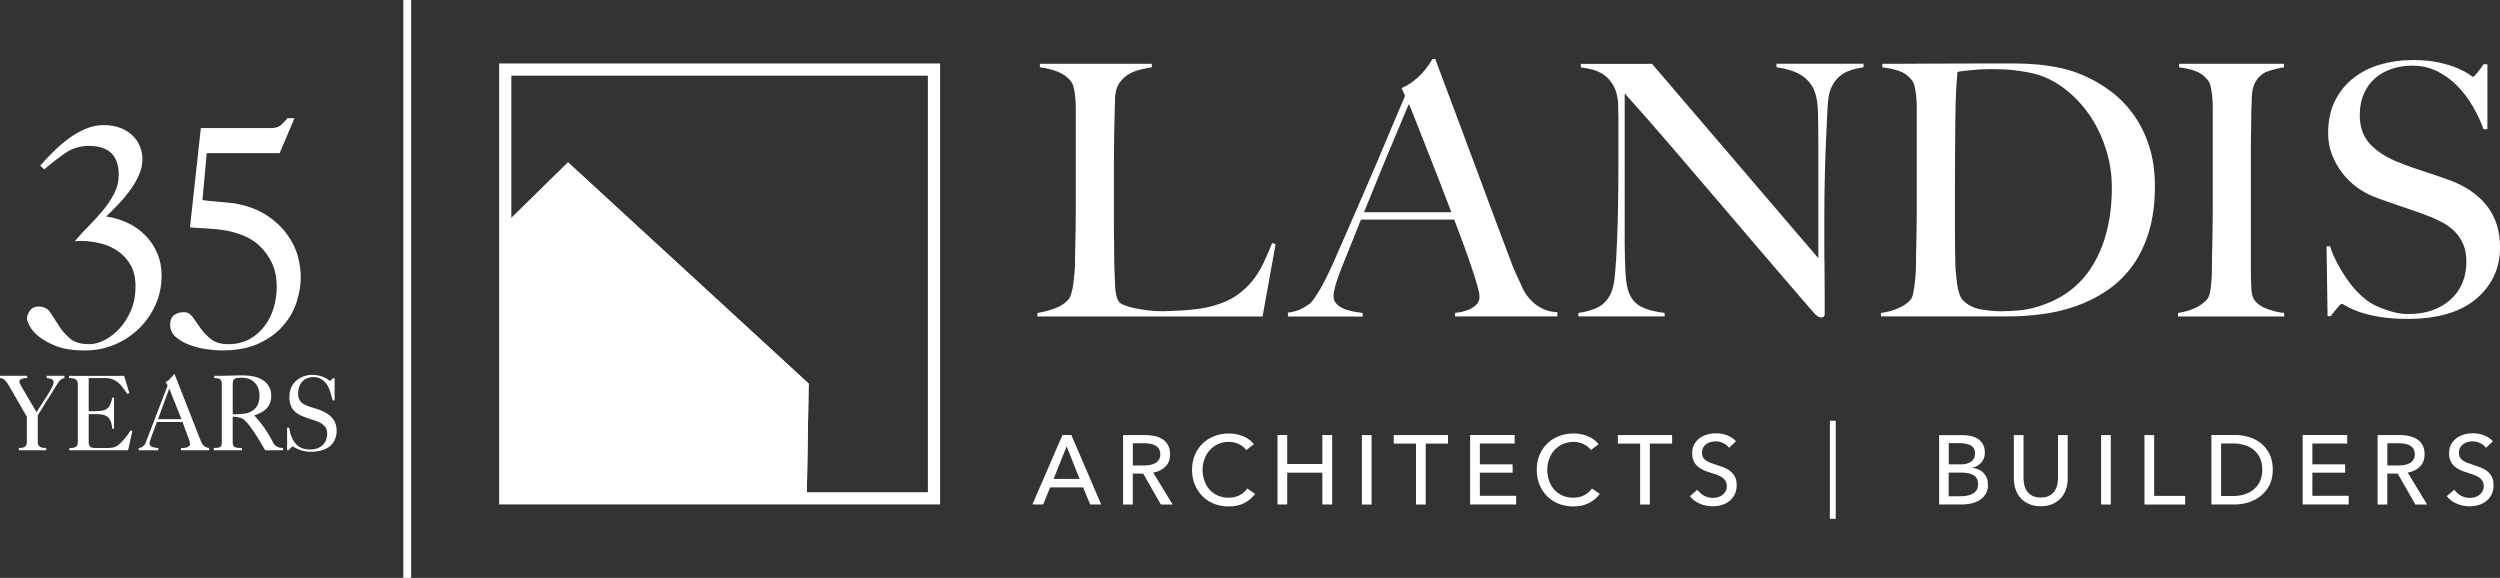
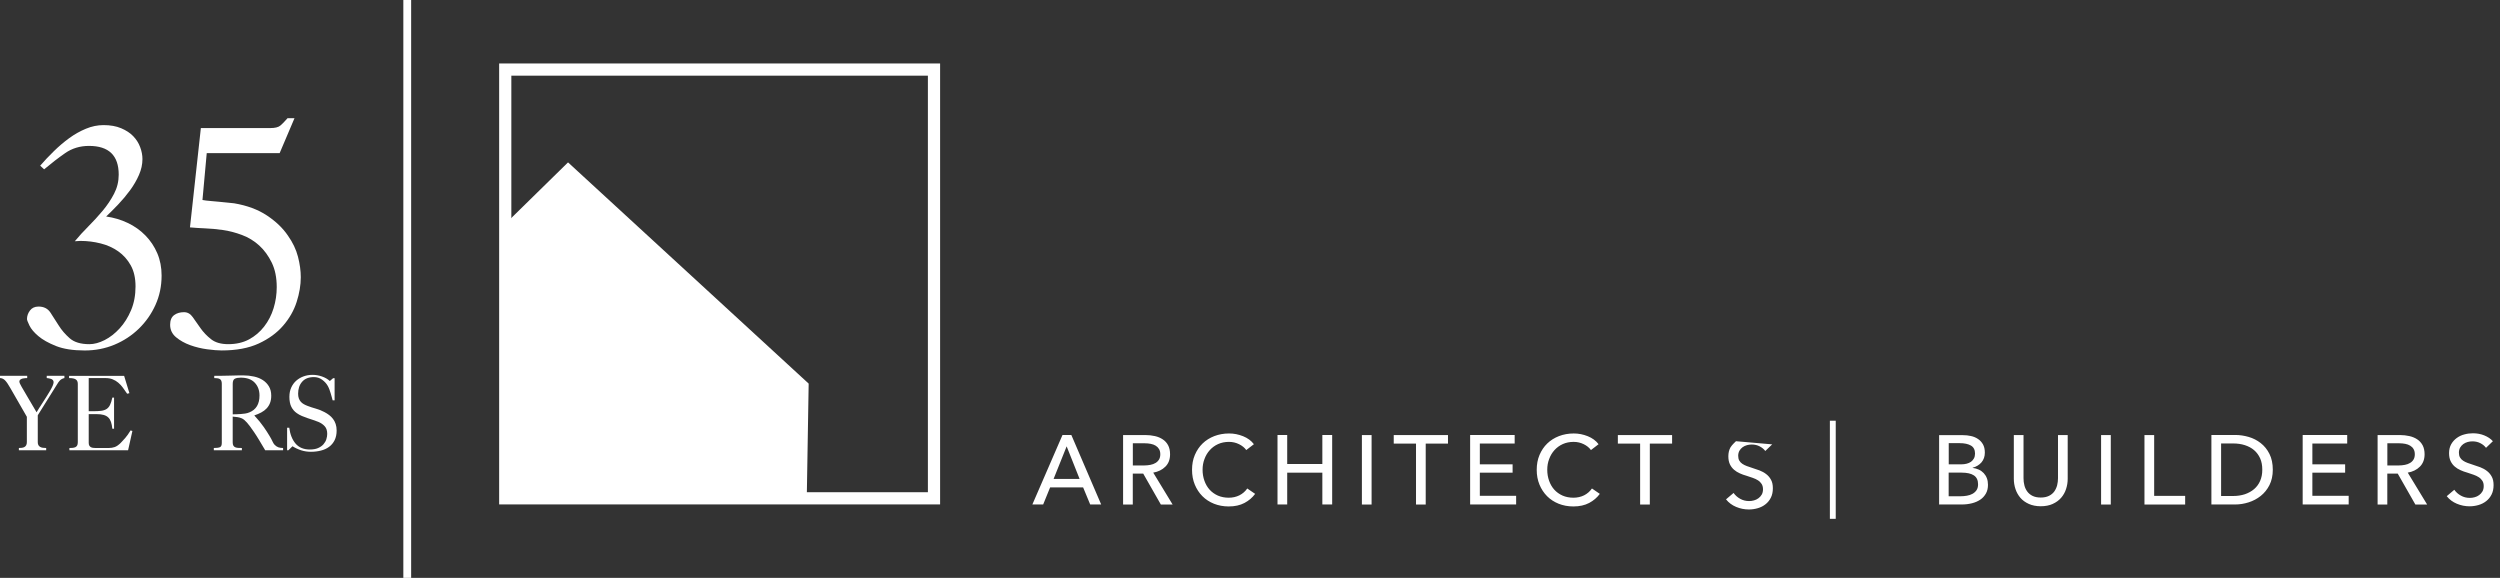
<svg xmlns="http://www.w3.org/2000/svg" id="Layer_2" viewBox="0 0 1989.97 459.96">
  <rect x="0" y="0" width="1989.97" height="459.96" fill="#333333" stroke="none" />
  <defs>
    <style>
      .cls-1, .cls-2 {
        fill: none;
      }

      .cls-2 {
        stroke: #fff;
        stroke-miterlimit: 24.88;
        stroke-width: 6.22px;
      }

      .cls-3 {
        fill: #fff;
      }

      .cls-4 {
        clip-path: url(#clippath);
      }
    </style>
    <clipPath id="clippath">
      <rect class="cls-1" x="320.22" width="8" height="459.96" />
    </clipPath>
  </defs>
  <g id="Layer_1-2" data-name="Layer_1">
    <path class="cls-3" d="M31.98,131.88c3.32-3.84,6.95-7.69,10.9-11.54,3.94-3.86,8.01-7.32,12.21-10.38,4.21-3.07,8.63-5.56,13.27-7.48,4.64-1.93,9.32-2.9,14.04-2.9,5.43,0,10.11.83,14.04,2.5,3.94,1.66,7.14,3.75,9.58,6.29,2.46,2.54,4.3,5.43,5.52,8.67,1.23,3.24,1.85,6.43,1.85,9.58,0,4.21-.93,8.42-2.77,12.63-1.83,4.2-4.2,8.27-7.08,12.21-2.89,3.93-6.04,7.7-9.46,11.29-3.42,3.58-6.61,6.78-9.58,9.58,6.13.88,11.85,2.58,17.19,5.13,5.34,2.53,10.03,5.85,14.06,9.98,4.03,4.11,7.18,8.84,9.46,14.19,2.28,5.33,3.42,11.24,3.42,17.71,0,8.41-1.63,16.2-4.88,23.38-3.24,7.18-7.66,13.49-13.25,18.92-5.6,5.43-12.08,9.68-19.44,12.75-7.35,3.05-15.22,4.58-23.63,4.58-9.28,0-16.9-1.18-22.85-3.54-5.96-2.38-10.65-5.01-14.06-7.9-3.41-2.89-5.77-5.69-7.08-8.4-1.31-2.71-1.96-4.42-1.96-5.13,0-2.44.78-4.71,2.35-6.81,1.57-2.11,3.84-3.17,6.83-3.17,4.19,0,7.34,1.58,9.44,4.73,2.11,3.16,4.3,6.57,6.58,10.25,2.28,3.68,5.21,7.1,8.79,10.25,3.58,3.14,8.79,4.71,15.63,4.71,3.84,0,7.92-1.09,12.21-3.27,4.29-2.19,8.28-5.3,11.96-9.33,3.68-4.03,6.7-8.84,9.06-14.44,2.36-5.59,3.54-11.9,3.54-18.92,0-6.65-1.27-12.25-3.81-16.79-2.54-4.55-5.87-8.28-9.98-11.17-4.11-2.89-8.79-4.98-14.04-6.29-5.25-1.32-10.59-1.98-16.02-1.98-.88,0-1.63.04-2.25.13-.61.08-1.35.13-2.23.13,3.15-3.84,6.74-7.78,10.77-11.81s7.83-8.19,11.42-12.48c3.59-4.29,6.61-8.8,9.06-13.52,2.46-4.72,3.69-9.8,3.69-15.23,0-15.23-7.88-22.85-23.63-22.85-7.18,0-13.54,1.93-19.06,5.79-5.52,3.85-11.07,8.14-16.67,12.85l-3.15-2.9Z" />
    <path class="cls-3" d="M215.24,101.94c3.68,0,6.3-.65,7.88-1.96,1.58-1.32,3.51-3.29,5.79-5.92h5.52l-11.83,27.83h-58.04l-3.4,37.31c1.92.35,4.05.61,6.42.79,2.38.17,4.74.39,7.1.65,2.36.27,4.59.49,6.69.67,2.11.17,3.78.34,5,.52,10.33,1.75,19.04,4.99,26.13,9.71,7.09,4.72,12.66,10.06,16.69,16.02,3.84,5.43,6.51,11.04,8,16.81,1.48,5.78,2.23,11.2,2.23,16.27,0,6.31-1.1,12.88-3.29,19.71-2.18,6.82-5.77,13.12-10.77,18.9-4.99,5.78-11.47,10.51-19.44,14.19-7.96,3.68-17.8,5.52-29.52,5.52-2.99,0-6.8-.31-11.44-.92-4.64-.61-9.15-1.7-13.52-3.27-4.38-1.58-8.14-3.69-11.29-6.31-3.16-2.63-4.73-5.95-4.73-9.98,0-3.51,1.05-6.05,3.15-7.63,2.11-1.57,4.74-2.35,7.9-2.35,2.79,0,5.1,1.31,6.94,3.94,1.84,2.63,3.91,5.56,6.19,8.79,2.28,3.24,5.07,6.17,8.4,8.79,3.33,2.63,7.89,3.94,13.67,3.94,6.3,0,11.82-1.26,16.54-3.79,4.72-2.54,8.74-5.96,12.06-10.25,3.33-4.29,5.83-9.15,7.5-14.58,1.67-5.43,2.5-11.03,2.5-16.81,0-7.53-1.31-14-3.94-19.42-2.63-5.43-5.95-9.98-9.98-13.67-4.03-3.68-8.63-6.48-13.79-8.4-5.17-1.93-10.2-3.24-15.1-3.94-5.07-.71-9.75-1.15-14.04-1.31-4.29-.18-8.36-.44-12.21-.79l8.67-79.06h55.4Z" />
    <path class="cls-3" d="M21.65,299.16v1.79c-.35,0-.87.02-1.56.06-.68.03-1.37.13-2.06.29-.68.17-1.29.45-1.83.85-.54.41-.81,1.01-.81,1.81,0,.46.59,1.75,1.79,3.88,1.21,2.11,2.81,4.85,4.81,8.23l7.13,12.1c.4-.75,1.02-1.76,1.85-3.04.83-1.29,1.75-2.71,2.75-4.25,1-1.55,2.03-3.16,3.08-4.81,1.05-1.67,2.03-3.26,2.92-4.77.89-1.51,1.6-2.88,2.15-4.1.54-1.23.81-2.23.81-2.98,0-.68-.2-1.23-.6-1.67-.39-.43-.86-.74-1.42-.94-.54-.21-1.13-.35-1.75-.44s-1.17-.16-1.63-.23h-.08v-1.79h14.08v1.79c-.81.18-1.49.43-2.06.75-.57.31-1.07.68-1.5,1.1s-.83.92-1.21,1.46-.77,1.16-1.17,1.85l-15.27,24.46v21.4c0,.97.17,1.76.5,2.35.34.6.82,1.07,1.42,1.42.61.35,1.31.58,2.1.69.8.11,1.69.17,2.67.17v1.81H15.02v-1.81c.75,0,1.51-.04,2.27-.13.78-.08,1.46-.28,2.06-.58.61-.32,1.09-.79,1.46-1.42.38-.64.56-1.47.56-2.5v-20.19l-13.23-23.02c-1.54-2.73-2.89-4.7-4.04-5.9-1.14-1.21-2.51-1.84-4.1-1.92v-1.79h21.65Z" />
    <path class="cls-3" d="M98.8,299.16l4.21,13.81-1.81.44c-1.14-1.72-2.27-3.34-3.4-4.85-1.11-1.51-2.33-2.82-3.65-3.94-1.32-1.13-2.8-2.01-4.44-2.67-1.63-.67-3.52-1-5.69-1h-13.4v26.38h3.44c2.63,0,4.8-.11,6.52-.33,1.72-.23,3.15-.72,4.29-1.46,1.14-.75,2.05-1.84,2.73-3.27.69-1.43,1.3-3.35,1.81-5.77h1.38v24.75h-1.38v-.1c-.22-2.05-.58-3.81-1.06-5.27-.49-1.46-1.2-2.65-2.15-3.56-.95-.92-2.16-1.59-3.65-2.02-1.49-.43-3.35-.65-5.58-.65h-6.35v22.94c0,.86.15,1.56.46,2.1.32.54.73.96,1.25,1.25.51.28,1.09.46,1.75.54.67.08,1.34.13,2.04.13h10.38c1.78,0,3.4-.26,4.85-.77,1.46-.51,3.05-1.63,4.77-3.33,1.08-1.09,2.28-2.4,3.6-3.92,1.32-1.51,2.72-3.5,4.21-5.96l1.46.42-3.44,15.38h-46.71v-1.81c.92,0,1.78-.04,2.6-.13.83-.08,1.55-.26,2.15-.54.61-.29,1.08-.73,1.42-1.33.34-.61.52-1.48.52-2.63v-46.38c0-1.72-.54-2.92-1.63-3.6-1.08-.69-2.72-1.04-4.9-1.04h-.42v-1.79h43.79Z" />
-     <path class="cls-3" d="M131.89,304.22c1.43-.8,2.69-1.8,3.77-3,1.09-1.21,2.16-2.44,3.19-3.69l19.48,49.63c.58,1.54,1.1,2.86,1.56,3.96.46,1.08.96,2,1.5,2.75.54.74,1.19,1.33,1.96,1.79.78.46,1.82.77,3.15.94v1.81h-22.42v-1.81h.6c.57,0,1.22-.03,1.96-.08.75-.05,1.46-.19,2.15-.42.69-.23,1.28-.58,1.77-1.04.48-.46.73-1.08.73-1.88,0-.64-.26-1.7-.77-3.19-.52-1.48-1.1-3.1-1.77-4.85-.66-1.75-1.31-3.46-1.96-5.15-.66-1.69-1.13-3.05-1.42-4.08h-20.52c-.24.81-.67,2.04-1.29,3.71-.63,1.66-1.29,3.39-1.98,5.19-.68,1.81-1.28,3.47-1.79,4.98-.52,1.52-.77,2.56-.77,3.13,0,.86.26,1.52.77,1.98.51.46,1.14.81,1.88,1.04.75.22,1.52.38,2.31.46.8.08,1.46.16,1.98.21v1.81h-15.54v-1.81c1.32-.11,2.45-.53,3.4-1.27.94-.75,1.65-1.69,2.1-2.83l17.52-45.69-1.54-2.58ZM125.78,333.6h18.65l-9.71-24.31-8.94,24.31Z" />
    <path class="cls-3" d="M170.57,299.16c1.59,0,3.48-.01,5.65-.04,2.18-.03,4.35-.07,6.52-.13,2.18-.07,4.24-.11,6.19-.15,1.96-.03,3.53-.04,4.73-.04,2.98,0,5.83.31,8.54.92,2.72.6,5.08,1.56,7.08,2.88,2.01,1.32,3.61,2.99,4.81,5.02,1.21,2.03,1.81,4.47,1.81,7.33,0,2.24-.32,4.18-.96,5.81-.63,1.63-1.53,3.07-2.71,4.33-1.17,1.25-2.58,2.32-4.25,3.21-1.66.89-3.51,1.68-5.56,2.38,3.15,3.43,5.65,6.49,7.5,9.19,1.86,2.68,3.36,5,4.52,6.96,1.08,1.77,1.9,3.27,2.44,4.5.55,1.24,1.15,2.17,1.77,2.79.92.92,1.9,1.56,2.96,1.94,1.05.36,2.3.54,3.73.54v1.81h-14.25c-1.78-3.03-3.41-5.77-4.9-8.23-1.49-2.47-2.86-4.63-4.13-6.46-2.22-3.26-4.04-5.69-5.44-7.29-1.41-1.61-2.74-2.73-4-3.35-1.16-.51-2.3-.85-3.44-1.02-1.14-.18-2.46-.32-3.96-.44v20.44c0,1.14.17,2.02.52,2.63.34.6.84,1.04,1.5,1.33.67.28,1.44.45,2.31.5.89.06,1.88.08,2.98.08v1.81h-22.33v-1.81c2.23,0,3.85-.21,4.85-.63,1-.43,1.5-1.56,1.5-3.4v-47.06c0-1.08-.15-1.92-.44-2.52-.28-.61-.69-1.05-1.23-1.33-.54-.29-1.19-.48-1.94-.56-.75-.09-1.55-.15-2.4-.15v-1.79ZM185.24,329.81c.97,0,2.03-.03,3.17-.08,1.15-.05,2.25-.11,3.29-.17,1.25-.11,2.4-.23,3.46-.38,1.07-.15,2.17-.46,3.31-.92,5.39-2.17,8.08-6.63,8.08-13.4,0-4.18-1.27-7.59-3.79-10.25-2.52-2.67-6.24-4-11.17-4-1.89,0-3.43.27-4.6.81-1.17.54-1.75,1.91-1.75,4.08v24.29Z" />
    <path class="cls-3" d="M230.37,315.64c0-2.63.48-5.01,1.46-7.17.97-2.15,2.3-3.97,3.98-5.46,1.69-1.48,3.64-2.63,5.83-3.42,2.21-.8,4.57-1.21,7.1-1.21s5.08.43,7.54,1.29c2.47.85,4.56,2.05,6.27,3.6l2.58-2.23h1.21v17.6h-1.56c-.17-.64-.39-1.43-.65-2.38-.25-.94-.54-1.94-.85-3-.31-1.05-.66-2.13-1.06-3.21-.41-1.09-.89-2.13-1.46-3.1-1.03-1.78-2.49-3.35-4.4-4.73-1.89-1.38-4.06-2.06-6.52-2.06-4.06,0-7.16,1.22-9.31,3.67-2.16,2.43-3.23,5.62-3.23,9.56,0,1.43.19,2.67.56,3.71.38,1.03.9,1.93,1.58,2.71.69.77,1.5,1.41,2.42,1.92.92.52,1.92.97,3,1.38,2.13.81,4.34,1.54,6.67,2.19,2.32.66,4.56,1.56,6.73,2.71,1.32.68,2.56,1.47,3.73,2.35,1.18.89,2.21,1.93,3.1,3.1.89,1.17,1.59,2.52,2.1,4.04.51,1.52.77,3.24.77,5.19,0,2.97-.54,5.54-1.6,7.69-1.06,2.14-2.52,3.9-4.38,5.27-1.85,1.38-4.02,2.38-6.52,3-2.49.64-5.14.96-7.94.96s-5.34-.39-7.77-1.17c-2.43-.78-4.74-1.85-6.92-3.23l-3.27,3.19h-1.02v-17.94h1.71c.69,5.32,2.38,9.54,5.06,12.67,2.69,3.11,6.48,4.67,11.35,4.67,2.57,0,4.74-.38,6.52-1.15,1.78-.78,3.21-1.78,4.29-3,1.08-1.23,1.85-2.58,2.31-4.04.46-1.47.69-2.9.69-4.27,0-2.63-.69-4.67-2.06-6.13-1.36-1.46-3.02-2.59-4.98-3.4-1.25-.51-2.63-1.01-4.13-1.5-1.49-.48-2.99-.98-4.5-1.5-1.52-.51-3.02-1.08-4.5-1.71-1.49-.64-2.83-1.39-4.04-2.25-1.83-1.26-3.28-2.92-4.33-4.98-1.06-2.05-1.58-4.8-1.58-8.25Z" />
    <g class="cls-4">
      <path class="cls-2" d="M324.16,466.34V-.03" />
    </g>
    <g id="Layer_1-2">
-       <path class="cls-3" d="M1984.63,220.89c-3.64,7.09-8.64,13.11-15.06,18.16-6.41,5.05-14.08,8.74-23.02,11.17-8.94,2.43-18.7,3.64-29.33,3.64-9.13,0-16.95-.58-23.46-1.7-6.51-1.12-11.9-2.48-16.17-4.03-4.27-1.55-7.48-3.01-9.62-4.32s-3.5-1.94-4.03-1.94-1.75,1.12-3.64,3.35c-1.85,2.23-3.55,4.37-5.05,6.41h-2.53l-.83-55.56h2.77c1.7,5.05,3.84,9.91,6.41,14.67,2.62,4.76,5.44,9.23,8.5,13.4,3.06,4.18,6.31,7.87,9.76,11.02,3.45,3.16,6.75,5.59,9.91,7.24,3.16,1.7,7.33,3.35,12.58,5.05,5.2,1.7,10.25,2.53,15.06,2.53,13.79,0,24.96-3.79,33.51-11.32,8.55-7.53,12.82-17.73,12.82-30.6,0-5.2-.83-9.76-2.53-13.7-1.7-3.89-3.93-7.29-6.85-10.2-2.87-2.87-6.27-5.34-10.2-7.38s-8.11-3.89-12.58-5.59-8.4-3.06-11.75-4.18c-3.35-1.12-6.46-2.19-9.37-3.21-2.87-1.02-5.88-2.04-8.94-3.06s-6.75-2.38-11.02-4.03c-4.86-1.85-9.47-4.42-13.94-7.67s-8.35-7.09-11.7-11.46-6.07-9.23-8.11-14.52-3.06-10.93-3.06-16.9c0-10.05,1.85-18.7,5.49-25.98,3.69-7.29,8.6-13.31,14.81-18.16,6.22-4.86,13.36-8.4,21.42-10.73,8.11-2.33,16.61-3.5,25.55-3.5,8.35,0,15.54.68,21.52,2.09,5.97,1.41,10.83,2.91,14.67,4.61,3.84,1.7,6.7,3.21,8.64,4.61s3.01,2.09,3.21,2.09c.53,0,1.7-1.12,3.5-3.35,1.75-2.23,3.4-4.47,4.91-6.7h3.06v51.68h-3.06c-2.23-6.12-5.1-12.24-8.64-18.31-3.55-6.02-7.63-11.46-12.29-16.17-4.66-4.76-9.96-8.6-15.93-11.61-5.97-2.96-12.58-4.47-19.82-4.47-5.78,0-11.22.83-16.32,2.53s-9.57,4.18-13.4,7.53-6.8,7.48-8.94,12.43-3.21,10.59-3.21,16.9c0,9.86,2.96,17.78,8.89,23.75,5.93,5.97,13.65,10.68,23.12,14.23,3.69,1.51,7.19,2.77,10.44,3.89,3.25,1.12,6.46,2.19,9.62,3.21,3.16,1.02,6.36,2.09,9.62,3.21s6.65,2.33,10.15,3.64c12.63,4.66,22.44,11.41,29.38,20.25,6.95,8.84,10.44,19.86,10.44,33.07,0,8.94-1.8,16.95-5.44,23.99M1733.68,251.88v-2.77c4.66-.73,8.98-1.94,12.97-3.64,3.98-1.7,7.38-4.08,10.2-7.24.92-1.12,1.6-2.72,2.09-4.76s.83-4.47,1.12-7.24c.29-2.82.49-5.73.53-8.79.1-3.06.15-6.12.15-9.08,0-2.62,0-6.12.15-10.59.1-4.47.19-9.37.29-14.67s.15-10.73.15-16.32v-80.77c0-3.35-.15-6.46-.44-9.37-.29-2.87-.68-5.49-1.26-7.82-.53-2.33-1.41-4.13-2.53-5.44-2.62-3.16-5.83-5.44-9.62-6.85-3.84-1.41-8.16-2.38-12.97-2.91v-2.82h83.49v2.82c-3.93.53-8.11,1.6-12.58,3.06-4.47,1.51-7.92,4.47-10.34,8.94-1.65,3.16-2.57,7.19-2.67,12-.1,4.86-.24,9.42-.44,13.7,0,4.66,0,9.28-.15,13.84-.1,4.57-.15,9.18-.15,13.84v93.54c0,5.39.1,10.64.29,15.64.19,5.05,1.02,8.55,2.53,10.59,2.23,3.16,5.78,5.59,10.59,7.29,4.86,1.7,9.23,2.72,13.11,3.06v2.77h-84.6.1ZM1675.89,117.54c-3.35-10.25-8.01-19.48-13.94-27.78-5.97-8.26-13.02-15.3-21.22-21.08-8.21-5.78-17.14-9.47-26.81-11.17-3.74-.73-7.82-1.36-12.29-1.8-4.47-.49-9.96-.68-16.46-.68-2.23,0-4.66.05-7.24.15-2.62.1-5.15.29-7.67.58-2.53.29-4.86.53-6.99.68-2.14.19-3.89.49-5.15.83-.92,9.13-1.51,21.71-1.7,37.69-.19,16.03-.29,35.11-.29,57.26v32.69c0,9.66.1,17.58.29,23.75,0,2.62.15,5.44.44,8.5s.58,6.07.97,8.94.97,5.49,1.8,7.82,1.8,4.03,2.91,5.15c3.74,3.74,8.4,6.12,14.08,7.14,5.68,1.02,11.02,1.55,16.08,1.55,4.66,0,9.42-.24,14.38-.68,4.91-.49,9.52-1.36,13.84-2.67,20.11-5.78,35.11-17,45.12-33.66,9.96-16.66,14.96-37.2,14.96-61.58,0-10.78-1.7-21.32-5.05-31.57M1710.22,185.44c-3.35,10.59-7.92,19.72-13.7,27.34s-12.48,13.94-20.11,18.99c-7.63,5.05-15.74,9.03-24.28,12-8.55,2.96-17.39,5.1-26.52,6.27-9.13,1.21-17.97,1.8-26.52,1.8h-101.89v-2.77c4.66-.58,9.18-1.75,13.55-3.64,4.37-1.85,7.67-4.08,9.91-6.7.92-.92,1.6-2.53,2.09-4.76.49-2.23.87-4.76,1.26-7.53s.63-5.78.83-8.94.29-6.22.29-9.23c0-2.62,0-6.12.15-10.59.1-4.47.19-9.37.29-14.67s.15-10.73.15-16.32v-80.67c0-3.35-.15-6.46-.44-9.37-.29-2.87-.68-5.49-1.26-7.82s-1.41-4.13-2.53-5.44c-2.77-3.35-6.12-5.68-10.05-6.99-3.93-1.31-8.3-2.23-13.11-2.77v-2.82c7.82,0,19.09,0,33.8-.15,14.72-.1,32.49-.15,53.33-.15h17.87c6.12,0,12.29.29,18.41.83,6.12.58,12.29,1.51,18.41,2.77,6.12,1.31,12.19,3.25,18.16,5.88,7.82,3.35,15.15,7.63,22.05,12.82,6.9,5.2,12.87,11.41,18.02,18.55,5.1,7.19,9.23,15.44,12.29,24.87,3.06,9.42,4.61,20.16,4.61,32.25,0,13.94-1.7,26.23-5.05,36.86M1466.81,58.92c-4.18,2.62-7.38,6.61-9.62,12-1.31,2.82-2.14,7.96-2.53,15.49-.39,7.53-.73,15.59-1.12,24.14-.39,8.01-.68,17.44-.97,28.36-.29,10.88-.44,22.58-.44,35.07v17.87c0,6.51,0,13.16.15,19.96.1,6.8.15,13.55.15,20.25v18.16c0,.73-.24,1.36-.68,1.8-.49.49-1.17.68-2.09.68-1.51,0-3.16-.92-5.05-2.77-15.83-18.26-30.26-35.02-43.27-50.27-13.02-15.25-25.45-29.82-37.3-43.71-11.8-13.84-23.41-27.39-34.77-40.6-11.36-13.21-23.36-26.91-36.04-41.04v117.82c0,9.47.24,18.07.68,25.69.49,7.62,1.6,13.31,3.5,17.05,2.04,4.27,5.25,7.48,9.62,9.62s10.39,3.69,18.02,4.61v2.77h-68.67v-2.77c4.47-.58,8.94-1.7,13.4-3.5,4.47-1.75,8.01-4.71,10.64-8.79,2.62-3.93,4.27-9.66,5-17.29.73-7.62,1.31-16.76,1.7-27.34.39-8.01.63-17.44.83-28.36.19-10.88.29-22.58.29-35.07v-34.05c0-3.74-.1-8.26-.29-13.7-.58-5.39-1.85-9.81-3.93-13.26-2.04-3.45-4.47-6.12-7.24-8.11-2.77-1.94-5.83-3.35-9.08-4.18s-6.36-1.46-9.37-1.8v-2.82h56.68l132.34,154.69v-94.95c0-7.43-.1-14.57-.29-21.37-.19-6.8-1.02-12.14-2.53-16.08-1.85-5.2-5.15-9.42-9.91-12.72s-11.61-5.54-20.54-6.85v-2.82h69.26v2.82c-6.9.92-12.43,2.72-16.61,5.29M1127.81,98.45c2.53,6.41,5.29,13.5,8.35,21.22,3.06,7.72,6.22,15.78,9.47,24.14,3.25,8.35,6.46,16.76,9.62,25.11h-69.5c4.47-10.98,8.6-21.18,12.43-30.55,3.84-9.42,7.29-17.82,10.49-25.25,3.16-7.43,5.83-13.79,7.96-18.99s3.79-9.03,4.91-11.46c1.7,4.08,3.79,9.37,6.27,15.78M1239.66,251.88v-3.35c-4.27-.19-8.01-1.02-11.17-2.53-3.16-1.51-5.83-3.21-7.96-5.15s-3.89-3.89-5.15-5.73c-1.31-1.85-2.14-3.16-2.53-3.93-2.23-4.86-4.23-9.18-6.02-12.97-1.8-3.84-3.69-8.6-5.73-14.38-4.47-11.75-8.94-23.6-13.4-35.6-4.47-12-9.08-24.43-13.84-37.25s-9.71-26.18-14.96-40.07c-5.2-13.84-10.68-28.51-16.46-43.95h-2.23c-.73,1.31-1.8,2.96-3.21,5.05-1.41,2.04-3.11,4.18-5.15,6.41-2.04,2.23-4.42,4.37-7.14,6.41s-5.73,3.84-9.08,5.29l2.77,6.12c-4.47,10.44-9.23,21.66-14.23,33.66-5,12-10.1,23.94-15.2,35.75-5.15,11.8-10.1,23.31-14.96,34.48-4.86,11.17-9.23,21.13-13.11,29.87-4.27,9.47-7.92,16.66-10.88,21.52s-5.1,7.92-6.41,9.23c-.53.73-2.57,2.14-6.02,4.18-3.45,2.04-7.58,3.35-12.43,3.93v3.06h59.49v-2.77c-2.43-.39-5-.78-7.67-1.26-2.72-.49-5.2-1.21-7.53-2.23s-4.23-2.33-5.73-3.93c-1.51-1.55-2.23-3.59-2.23-6.02,0-4.08,1.94-11.17,5.88-21.22,2.62-6.51,5.2-12.97,7.82-19.43,2.62-6.41,5.29-13.16,8.11-20.25h74.26c2.77,7.24,5.39,14.23,7.82,20.93,2.43,6.7,4.57,12.82,6.41,18.31s3.3,10.15,4.32,13.94c1.02,3.84,1.55,6.56,1.55,8.26,0,2.62-.87,4.76-2.67,6.41-1.75,1.7-3.84,2.96-6.12,3.89-2.33.92-4.57,1.6-6.7,1.94-2.14.39-3.5.58-4.03.58v2.77h81.54v.05ZM1005.08,251.88h-179.26v-2.77c4.66-.73,9.28-1.94,13.84-3.64,4.57-1.7,8.16-3.98,10.73-6.99.92-1.12,1.7-2.77,2.38-4.91.63-2.14,1.17-4.61,1.55-7.38.39-2.82.68-5.73.97-8.79s.44-6.12.44-9.08c0-2.62,0-6.12.15-10.59.1-4.47.19-9.37.29-14.67s.15-10.73.15-16.32v-80.18c0-3.35-.15-6.46-.44-9.37-.29-2.87-.68-5.44-1.26-7.67s-1.41-3.98-2.53-5.29c-2.62-3.16-6.12-5.59-10.49-7.29-4.37-1.65-8.98-2.77-13.84-3.35v-2.82h89.07v2.82c-2.43.39-5.29.92-8.64,1.7-3.35.73-6.51,1.94-9.47,3.64s-5.54,4.03-7.67,7.14c-2.14,3.06-3.3,7.14-3.5,12.14-.19,6.51-.34,12.48-.44,17.87-.1,5.39-.19,10.68-.29,15.93-.1,5.2-.15,10.59-.15,16.17v50.8c0,4.86,0,9.81.15,14.96.1,5.1.15,10.83.15,17.19.19,5.97.44,11.66.68,17.05.29,5.39,1.26,9.42,2.91,12,.73.92,2.23,1.85,4.47,2.77s4.91,1.7,8.11,2.38c3.16.63,6.61,1.21,10.34,1.7s7.43.68,11.17.68c1.51,0,3.84,0,7.14-.15,3.25-.1,6.85-.29,10.73-.53,3.93-.29,7.92-.68,12-1.26,4.08-.58,7.72-1.31,10.88-2.23,7.43-2.04,13.65-4.76,18.55-8.11s9.18-7.24,12.72-11.61c3.55-4.37,6.51-9.13,8.94-14.23,2.43-5.1,4.76-10.49,6.99-16.08l2.77.83-10.34,57.5.05.05Z" />
      <path class="cls-3" d="M738.59,60.23v331.57h-331.57V60.23h331.57M748.31,50.52h-350.99v350.99h350.99V50.52h0Z" />
      <polygon class="cls-3" points="643.69 305.35 642.14 398.74 399.84 398.74 399.84 180.53 452.15 129.25 643.69 305.35" />
-       <polygon class="cls-3" points="643.69 305.35 642.14 398.74 399.84 398.74 399.84 180.53 452.15 129.25 643.69 305.35" />
-       <path class="cls-3" d="M1984.29,351.2c-1.7-1.94-3.98-3.45-6.8-4.61s-5.83-1.7-9.08-1.7c-2.28,0-4.57.29-6.85.92-2.28.58-4.27,1.55-6.07,2.87s-3.25,2.96-4.37,4.91c-1.12,1.99-1.7,4.37-1.7,7.09,0,2.57.44,4.71,1.26,6.41s1.94,3.16,3.3,4.32,2.87,2.14,4.61,2.87c1.7.78,3.45,1.41,5.25,1.89,1.75.58,3.45,1.12,5.05,1.7,1.6.53,2.96,1.21,4.18,1.99s2.14,1.75,2.87,2.87,1.07,2.53,1.07,4.18-.34,3.11-1.02,4.27c-.68,1.17-1.55,2.14-2.62,2.91-1.07.78-2.23,1.36-3.55,1.7-1.31.39-2.62.53-3.89.53-2.57,0-4.91-.58-7.09-1.8-2.19-1.21-3.93-2.77-5.25-4.66l-6.02,5.1c2.14,2.67,4.81,4.66,8.06,6.02s6.61,2.04,10.1,2.04c2.43,0,4.81-.34,7.14-1.02s4.37-1.7,6.12-3.11c1.75-1.36,3.21-3.11,4.27-5.25,1.07-2.09,1.6-4.61,1.6-7.48s-.49-5.05-1.51-6.85c-.97-1.8-2.28-3.3-3.84-4.47-1.55-1.21-3.3-2.14-5.25-2.91-1.94-.73-3.84-1.36-5.68-1.94-1.55-.53-3.06-1.02-4.42-1.51s-2.57-1.12-3.59-1.8-1.85-1.55-2.43-2.57-.87-2.28-.87-3.79.34-2.91.97-4.03c.63-1.12,1.51-2.04,2.53-2.82,1.07-.73,2.19-1.31,3.5-1.65,1.26-.34,2.53-.49,3.79-.49,2.33,0,4.47.49,6.31,1.46,1.89.97,3.35,2.19,4.47,3.69l5.49-5.29h-.05ZM1900.31,352.85h9.47c1.65,0,3.25.15,4.76.44s2.82.78,3.93,1.46,2.04,1.55,2.67,2.67c.68,1.12,1.02,2.53,1.02,4.18s-.34,3.06-1.02,4.18c-.68,1.12-1.6,2.04-2.77,2.72-1.17.73-2.53,1.21-4.08,1.51s-3.25.49-5.1.49h-8.89v-17.68.05ZM1900.31,376.99h8.26l14.04,24.62h9.37l-15.44-25.4c3.93-.68,7.19-2.28,9.66-4.76,2.48-2.48,3.74-5.78,3.74-9.86,0-2.82-.53-5.2-1.55-7.14-1.07-1.94-2.48-3.55-4.27-4.71-1.8-1.21-3.89-2.09-6.27-2.62s-4.91-.83-7.58-.83h-17.73v55.32h7.72v-24.62h.05ZM1840.62,376.26h26.08v-6.65h-26.08v-16.56h27.73v-6.8h-35.45v55.32h36.62v-6.9h-28.9v-18.46.05ZM1767.97,352.99h9.66c3.35,0,6.41.44,9.28,1.36,2.82.92,5.29,2.23,7.33,3.98,2.04,1.75,3.64,3.93,4.81,6.51,1.17,2.62,1.7,5.63,1.7,9.08s-.58,6.22-1.7,8.84-2.77,4.81-4.81,6.56c-2.04,1.75-4.52,3.11-7.33,4.08-2.82.92-5.93,1.41-9.28,1.41h-9.66v-41.82ZM1760.25,401.56h18.99c3.55,0,7.09-.58,10.64-1.7,3.55-1.12,6.75-2.82,9.62-5.1s5.2-5.15,6.95-8.6,2.67-7.58,2.67-12.29-.87-9.08-2.67-12.58c-1.75-3.5-4.08-6.36-6.95-8.6s-6.07-3.89-9.62-4.91-7.09-1.55-10.64-1.55h-18.99s0,55.32,0,55.32ZM1714.69,346.29h-7.72v55.32h32.39v-6.9h-24.67v-48.42h0ZM1680.16,346.29h-7.72v55.32h7.72v-55.32ZM1633.92,401.12c2.72-1.21,4.95-2.87,6.7-4.86,1.75-2.04,3.11-4.37,3.93-6.99.87-2.62,1.31-5.34,1.31-8.16v-34.82h-7.72v34.39c0,1.89-.24,3.74-.68,5.59-.49,1.85-1.26,3.5-2.28,4.95-1.07,1.46-2.48,2.62-4.27,3.5-1.8.87-3.93,1.31-6.51,1.31s-4.76-.44-6.51-1.31-3.16-2.04-4.23-3.5-1.85-3.11-2.28-4.95c-.49-1.85-.68-3.69-.68-5.59v-34.39h-7.72v34.82c0,2.82.44,5.54,1.31,8.16.87,2.62,2.19,4.95,3.93,6.99,1.75,2.04,4.03,3.64,6.7,4.86,2.72,1.21,5.88,1.85,9.52,1.85s6.8-.63,9.52-1.85M1551.12,376.21h10.39c4.23,0,7.43.73,9.66,2.19,2.23,1.46,3.35,3.84,3.35,7.09,0,1.89-.39,3.4-1.21,4.66-.83,1.21-1.89,2.19-3.21,2.91s-2.82,1.26-4.47,1.51c-1.65.29-3.25.44-4.86.44h-9.66v-18.84.05ZM1551.12,352.75h8.84c3.69,0,6.65.63,8.84,1.89,2.19,1.26,3.3,3.4,3.3,6.36,0,1.51-.29,2.82-.87,3.89s-1.36,1.94-2.33,2.67c-.97.68-2.14,1.21-3.5,1.55-1.31.34-2.72.49-4.18.49h-10.05v-16.85h-.05ZM1543.4,401.56h18.21c2.87,0,5.54-.34,8.06-.97s4.71-1.6,6.61-2.87c1.89-1.26,3.35-2.91,4.47-4.86,1.12-1.99,1.65-4.27,1.65-6.95,0-1.94-.29-3.69-.87-5.25s-1.46-2.91-2.53-4.08c-1.12-1.17-2.38-2.09-3.89-2.77s-3.16-1.17-4.91-1.36v-.15c2.91-.78,5.25-2.23,7.04-4.27,1.75-2.09,2.67-4.66,2.67-7.72,0-2.67-.49-4.86-1.51-6.65-1.02-1.75-2.33-3.21-3.98-4.27-1.65-1.12-3.5-1.89-5.59-2.33-2.09-.49-4.18-.68-6.27-.68h-19.04v55.32l-.15-.15ZM1381.81,351.2c-1.7-1.94-3.98-3.45-6.8-4.61-2.82-1.17-5.83-1.7-9.08-1.7-2.28,0-4.57.29-6.85.92-2.28.58-4.27,1.55-6.07,2.87s-3.25,2.96-4.37,4.91c-1.12,1.99-1.7,4.37-1.7,7.09,0,2.57.44,4.71,1.26,6.41s1.94,3.16,3.3,4.32,2.87,2.14,4.61,2.87c1.7.78,3.45,1.41,5.25,1.89,1.75.58,3.45,1.12,5.05,1.7,1.6.53,2.96,1.21,4.18,1.99s2.14,1.75,2.87,2.87c.68,1.12,1.07,2.53,1.07,4.18s-.34,3.11-1.02,4.27-1.55,2.14-2.62,2.91c-1.07.78-2.23,1.36-3.55,1.7-1.31.39-2.62.53-3.89.53-2.57,0-4.91-.58-7.09-1.8-2.19-1.21-3.93-2.77-5.25-4.66l-6.02,5.1c2.14,2.67,4.81,4.66,8.06,6.02s6.61,2.04,10.1,2.04c2.43,0,4.81-.34,7.14-1.02s4.37-1.7,6.12-3.11c1.75-1.36,3.21-3.11,4.27-5.25,1.07-2.09,1.6-4.61,1.6-7.48s-.49-5.05-1.51-6.85c-.97-1.8-2.28-3.3-3.84-4.47-1.55-1.21-3.3-2.14-5.25-2.91-1.94-.73-3.84-1.36-5.68-1.94-1.55-.53-3.06-1.02-4.42-1.51s-2.57-1.12-3.59-1.8-1.85-1.55-2.43-2.57-.87-2.28-.87-3.79.34-2.91.97-4.03c.63-1.12,1.51-2.04,2.53-2.82,1.02-.73,2.19-1.31,3.5-1.65,1.26-.34,2.53-.49,3.79-.49,2.33,0,4.47.49,6.31,1.46,1.89.97,3.35,2.19,4.47,3.69l5.49-5.29h-.05ZM1313.24,353.09h17.73v-6.8h-43.18v6.8h17.73v48.52h7.72v-48.52h0ZM1267.2,388.79c-1.65,2.38-3.79,4.23-6.31,5.49-2.57,1.26-5.39,1.89-8.5,1.89s-6.07-.58-8.64-1.7c-2.57-1.17-4.76-2.72-6.56-4.71-1.8-1.99-3.16-4.37-4.13-7.09-.97-2.72-1.46-5.63-1.46-8.74s.49-5.88,1.51-8.55c.97-2.67,2.38-5.05,4.23-7.09,1.85-2.04,4.03-3.64,6.61-4.81s5.49-1.75,8.69-1.75c2.87,0,5.54.63,8.01,1.85s4.37,2.77,5.73,4.66l6.07-4.66c-1.07-1.41-2.28-2.62-3.74-3.69-1.46-1.07-3.06-1.94-4.86-2.67-1.8-.73-3.64-1.26-5.54-1.65-1.94-.39-3.84-.53-5.68-.53-4.23,0-8.11.73-11.7,2.09-3.59,1.41-6.7,3.35-9.32,5.88s-4.66,5.59-6.17,9.13-2.23,7.53-2.23,11.85.73,8.21,2.19,11.75c1.46,3.55,3.5,6.65,6.07,9.23s5.63,4.57,9.23,6.02c3.55,1.41,7.48,2.14,11.66,2.14,4.91,0,9.08-.92,12.58-2.77s6.31-4.27,8.5-7.24l-6.17-4.23-.05-.1ZM1177.93,376.26h26.08v-6.65h-26.08v-16.56h27.73v-6.8h-35.45v55.32h36.62v-6.9h-28.9v-18.46.05ZM1134.85,353.09h17.73v-6.8h-43.18v6.8h17.73v48.52h7.72v-48.52h0ZM1091.77,346.29h-7.72v55.32h7.72v-55.32ZM1016.88,401.56h7.72v-25.3h27.97v25.3h7.82v-55.32h-7.82v23.12h-27.97v-23.12h-7.72s0,55.32,0,55.32ZM992.84,388.79c-1.65,2.38-3.79,4.23-6.31,5.49-2.57,1.26-5.39,1.89-8.5,1.89s-6.07-.58-8.64-1.7c-2.57-1.17-4.76-2.72-6.56-4.71-1.8-1.99-3.16-4.37-4.13-7.09s-1.46-5.63-1.46-8.74.49-5.88,1.51-8.55c.97-2.67,2.38-5.05,4.23-7.09,1.85-2.04,4.03-3.64,6.61-4.81s5.49-1.75,8.69-1.75c2.87,0,5.54.63,8.01,1.85s4.37,2.77,5.73,4.66l6.07-4.66c-1.07-1.41-2.28-2.62-3.74-3.69-1.46-1.07-3.06-1.94-4.86-2.67-1.8-.73-3.64-1.26-5.54-1.65-1.94-.39-3.84-.53-5.68-.53-4.23,0-8.11.73-11.7,2.09-3.59,1.41-6.7,3.35-9.32,5.88s-4.66,5.59-6.17,9.13-2.23,7.53-2.23,11.85.73,8.21,2.19,11.75c1.46,3.55,3.5,6.65,6.07,9.23s5.63,4.57,9.23,6.02c3.55,1.41,7.48,2.14,11.66,2.14,4.91,0,9.08-.92,12.58-2.77,3.5-1.85,6.31-4.27,8.5-7.24l-6.17-4.23-.05-.1ZM901.73,352.85h9.47c1.65,0,3.25.15,4.76.44,1.51.29,2.82.78,3.93,1.46,1.12.68,1.99,1.55,2.67,2.67.68,1.12,1.02,2.53,1.02,4.18s-.34,3.06-1.02,4.18-1.6,2.04-2.77,2.72c-1.17.73-2.53,1.21-4.08,1.51s-3.25.49-5.1.49h-8.89v-17.68.05ZM901.73,376.99h8.26l14.04,24.62h9.37l-15.44-25.4c3.93-.68,7.19-2.28,9.66-4.76,2.53-2.48,3.74-5.78,3.74-9.86,0-2.82-.53-5.2-1.55-7.14s-2.48-3.55-4.27-4.71c-1.8-1.21-3.89-2.09-6.27-2.62s-4.91-.83-7.58-.83h-17.73v55.32h7.72v-24.62h.05ZM849.04,355.28l10.3,25.93h-20.69l10.39-25.93ZM835.92,387.96h26.23l5.63,13.6h8.74l-23.75-55.32h-7.04l-23.99,55.32h8.6l5.54-13.6h.05Z" />
+       <path class="cls-3" d="M1984.29,351.2c-1.7-1.94-3.98-3.45-6.8-4.61s-5.83-1.7-9.08-1.7c-2.28,0-4.57.29-6.85.92-2.28.58-4.27,1.55-6.07,2.87s-3.25,2.96-4.37,4.91c-1.12,1.99-1.7,4.37-1.7,7.09,0,2.57.44,4.71,1.26,6.41s1.94,3.16,3.3,4.32,2.87,2.14,4.61,2.87c1.7.78,3.45,1.41,5.25,1.89,1.75.58,3.45,1.12,5.05,1.7,1.6.53,2.96,1.21,4.18,1.99s2.14,1.75,2.87,2.87,1.07,2.53,1.07,4.18-.34,3.11-1.02,4.27c-.68,1.17-1.55,2.14-2.62,2.91-1.07.78-2.23,1.36-3.55,1.7-1.31.39-2.62.53-3.89.53-2.57,0-4.91-.58-7.09-1.8-2.19-1.21-3.93-2.77-5.25-4.66l-6.02,5.1c2.14,2.67,4.81,4.66,8.06,6.02s6.61,2.04,10.1,2.04c2.43,0,4.81-.34,7.14-1.02s4.37-1.7,6.12-3.11c1.75-1.36,3.21-3.11,4.27-5.25,1.07-2.09,1.6-4.61,1.6-7.48s-.49-5.05-1.51-6.85c-.97-1.8-2.28-3.3-3.84-4.47-1.55-1.21-3.3-2.14-5.25-2.91-1.94-.73-3.84-1.36-5.68-1.94-1.55-.53-3.06-1.02-4.42-1.51s-2.57-1.12-3.59-1.8-1.85-1.55-2.43-2.57-.87-2.28-.87-3.79.34-2.91.97-4.03c.63-1.12,1.51-2.04,2.53-2.82,1.07-.73,2.19-1.31,3.5-1.65,1.26-.34,2.53-.49,3.79-.49,2.33,0,4.47.49,6.31,1.46,1.89.97,3.35,2.19,4.47,3.69l5.49-5.29h-.05ZM1900.31,352.85h9.47c1.65,0,3.25.15,4.76.44s2.82.78,3.93,1.46,2.04,1.55,2.67,2.67c.68,1.12,1.02,2.53,1.02,4.18s-.34,3.06-1.02,4.18c-.68,1.12-1.6,2.04-2.77,2.72-1.17.73-2.53,1.21-4.08,1.51s-3.25.49-5.1.49h-8.89v-17.68.05ZM1900.31,376.99h8.26l14.04,24.62h9.37l-15.44-25.4c3.93-.68,7.19-2.28,9.66-4.76,2.48-2.48,3.74-5.78,3.74-9.86,0-2.82-.53-5.2-1.55-7.14-1.07-1.94-2.48-3.55-4.27-4.71-1.8-1.21-3.89-2.09-6.27-2.62s-4.91-.83-7.58-.83h-17.73v55.32h7.72v-24.62h.05ZM1840.62,376.26h26.08v-6.65h-26.08v-16.56h27.73v-6.8h-35.45v55.32h36.62v-6.9h-28.9v-18.46.05ZM1767.97,352.99h9.66c3.35,0,6.41.44,9.28,1.36,2.82.92,5.29,2.23,7.33,3.98,2.04,1.75,3.64,3.93,4.81,6.51,1.17,2.62,1.7,5.63,1.7,9.08s-.58,6.22-1.7,8.84-2.77,4.81-4.81,6.56c-2.04,1.75-4.52,3.11-7.33,4.08-2.82.92-5.93,1.41-9.28,1.41h-9.66v-41.82ZM1760.25,401.56h18.99c3.55,0,7.09-.58,10.64-1.7,3.55-1.12,6.75-2.82,9.62-5.1s5.2-5.15,6.95-8.6,2.67-7.58,2.67-12.29-.87-9.08-2.67-12.58c-1.75-3.5-4.08-6.36-6.95-8.6s-6.07-3.89-9.62-4.91-7.09-1.55-10.64-1.55h-18.99s0,55.32,0,55.32ZM1714.69,346.29h-7.72v55.32h32.39v-6.9h-24.67v-48.42h0ZM1680.16,346.29h-7.72v55.32h7.72v-55.32ZM1633.92,401.12c2.72-1.21,4.95-2.87,6.7-4.86,1.75-2.04,3.11-4.37,3.93-6.99.87-2.62,1.31-5.34,1.31-8.16v-34.82h-7.72v34.39c0,1.89-.24,3.74-.68,5.59-.49,1.85-1.26,3.5-2.28,4.95-1.07,1.46-2.48,2.62-4.27,3.5-1.8.87-3.93,1.31-6.51,1.31s-4.76-.44-6.51-1.31-3.16-2.04-4.23-3.5-1.85-3.11-2.28-4.95c-.49-1.85-.68-3.69-.68-5.59v-34.39h-7.72v34.82c0,2.82.44,5.54,1.31,8.16.87,2.62,2.19,4.95,3.93,6.99,1.75,2.04,4.03,3.64,6.7,4.86,2.72,1.21,5.88,1.85,9.52,1.85s6.8-.63,9.52-1.85M1551.12,376.21h10.39c4.23,0,7.43.73,9.66,2.19,2.23,1.46,3.35,3.84,3.35,7.09,0,1.89-.39,3.4-1.21,4.66-.83,1.21-1.89,2.19-3.21,2.91s-2.82,1.26-4.47,1.51c-1.65.29-3.25.44-4.86.44h-9.66v-18.84.05ZM1551.12,352.75h8.84c3.69,0,6.65.63,8.84,1.89,2.19,1.26,3.3,3.4,3.3,6.36,0,1.51-.29,2.82-.87,3.89s-1.36,1.94-2.33,2.67c-.97.68-2.14,1.21-3.5,1.55-1.31.34-2.72.49-4.18.49h-10.05v-16.85h-.05ZM1543.4,401.56h18.21c2.87,0,5.54-.34,8.06-.97s4.71-1.6,6.61-2.87c1.89-1.26,3.35-2.91,4.47-4.86,1.12-1.99,1.65-4.27,1.65-6.95,0-1.94-.29-3.69-.87-5.25s-1.46-2.91-2.53-4.08c-1.12-1.17-2.38-2.09-3.89-2.77s-3.16-1.17-4.91-1.36v-.15c2.91-.78,5.25-2.23,7.04-4.27,1.75-2.09,2.67-4.66,2.67-7.72,0-2.67-.49-4.86-1.51-6.65-1.02-1.75-2.33-3.21-3.98-4.27-1.65-1.12-3.5-1.89-5.59-2.33-2.09-.49-4.18-.68-6.27-.68h-19.04v55.32l-.15-.15ZM1381.81,351.2s-3.25,2.96-4.37,4.91c-1.12,1.99-1.7,4.37-1.7,7.09,0,2.57.44,4.71,1.26,6.41s1.94,3.16,3.3,4.32,2.87,2.14,4.61,2.87c1.7.78,3.45,1.41,5.25,1.89,1.75.58,3.45,1.12,5.05,1.7,1.6.53,2.96,1.21,4.18,1.99s2.14,1.75,2.87,2.87c.68,1.12,1.07,2.53,1.07,4.18s-.34,3.11-1.02,4.27-1.55,2.14-2.62,2.91c-1.07.78-2.23,1.36-3.55,1.7-1.31.39-2.62.53-3.89.53-2.57,0-4.91-.58-7.09-1.8-2.19-1.21-3.93-2.77-5.25-4.66l-6.02,5.1c2.14,2.67,4.81,4.66,8.06,6.02s6.61,2.04,10.1,2.04c2.43,0,4.81-.34,7.14-1.02s4.37-1.7,6.12-3.11c1.75-1.36,3.21-3.11,4.27-5.25,1.07-2.09,1.6-4.61,1.6-7.48s-.49-5.05-1.51-6.85c-.97-1.8-2.28-3.3-3.84-4.47-1.55-1.21-3.3-2.14-5.25-2.91-1.94-.73-3.84-1.36-5.68-1.94-1.55-.53-3.06-1.02-4.42-1.51s-2.57-1.12-3.59-1.8-1.85-1.55-2.43-2.57-.87-2.28-.87-3.79.34-2.91.97-4.03c.63-1.12,1.51-2.04,2.53-2.82,1.02-.73,2.19-1.31,3.5-1.65,1.26-.34,2.53-.49,3.79-.49,2.33,0,4.47.49,6.31,1.46,1.89.97,3.35,2.19,4.47,3.69l5.49-5.29h-.05ZM1313.24,353.09h17.73v-6.8h-43.18v6.8h17.73v48.52h7.72v-48.52h0ZM1267.2,388.79c-1.65,2.38-3.79,4.23-6.31,5.49-2.57,1.26-5.39,1.89-8.5,1.89s-6.07-.58-8.64-1.7c-2.57-1.17-4.76-2.72-6.56-4.71-1.8-1.99-3.16-4.37-4.13-7.09-.97-2.72-1.46-5.63-1.46-8.74s.49-5.88,1.51-8.55c.97-2.67,2.38-5.05,4.23-7.09,1.85-2.04,4.03-3.64,6.61-4.81s5.49-1.75,8.69-1.75c2.87,0,5.54.63,8.01,1.85s4.37,2.77,5.73,4.66l6.07-4.66c-1.07-1.41-2.28-2.62-3.74-3.69-1.46-1.07-3.06-1.94-4.86-2.67-1.8-.73-3.64-1.26-5.54-1.65-1.94-.39-3.84-.53-5.68-.53-4.23,0-8.11.73-11.7,2.09-3.59,1.41-6.7,3.35-9.32,5.88s-4.66,5.59-6.17,9.13-2.23,7.53-2.23,11.85.73,8.21,2.19,11.75c1.46,3.55,3.5,6.65,6.07,9.23s5.63,4.57,9.23,6.02c3.55,1.41,7.48,2.14,11.66,2.14,4.91,0,9.08-.92,12.58-2.77s6.31-4.27,8.5-7.24l-6.17-4.23-.05-.1ZM1177.93,376.26h26.08v-6.65h-26.08v-16.56h27.73v-6.8h-35.45v55.32h36.62v-6.9h-28.9v-18.46.05ZM1134.85,353.09h17.73v-6.8h-43.18v6.8h17.73v48.52h7.72v-48.52h0ZM1091.77,346.29h-7.72v55.32h7.72v-55.32ZM1016.88,401.56h7.72v-25.3h27.97v25.3h7.82v-55.32h-7.82v23.12h-27.97v-23.12h-7.72s0,55.32,0,55.32ZM992.84,388.79c-1.65,2.38-3.79,4.23-6.31,5.49-2.57,1.26-5.39,1.89-8.5,1.89s-6.07-.58-8.64-1.7c-2.57-1.17-4.76-2.72-6.56-4.71-1.8-1.99-3.16-4.37-4.13-7.09s-1.46-5.63-1.46-8.74.49-5.88,1.51-8.55c.97-2.67,2.38-5.05,4.23-7.09,1.85-2.04,4.03-3.64,6.61-4.81s5.49-1.75,8.69-1.75c2.87,0,5.54.63,8.01,1.85s4.37,2.77,5.73,4.66l6.07-4.66c-1.07-1.41-2.28-2.62-3.74-3.69-1.46-1.07-3.06-1.94-4.86-2.67-1.8-.73-3.64-1.26-5.54-1.65-1.94-.39-3.84-.53-5.68-.53-4.23,0-8.11.73-11.7,2.09-3.59,1.41-6.7,3.35-9.32,5.88s-4.66,5.59-6.17,9.13-2.23,7.53-2.23,11.85.73,8.21,2.19,11.75c1.46,3.55,3.5,6.65,6.07,9.23s5.63,4.57,9.23,6.02c3.55,1.41,7.48,2.14,11.66,2.14,4.91,0,9.08-.92,12.58-2.77,3.5-1.85,6.31-4.27,8.5-7.24l-6.17-4.23-.05-.1ZM901.73,352.85h9.47c1.65,0,3.25.15,4.76.44,1.51.29,2.82.78,3.93,1.46,1.12.68,1.99,1.55,2.67,2.67.68,1.12,1.02,2.53,1.02,4.18s-.34,3.06-1.02,4.18-1.6,2.04-2.77,2.72c-1.17.73-2.53,1.21-4.08,1.51s-3.25.49-5.1.49h-8.89v-17.68.05ZM901.73,376.99h8.26l14.04,24.62h9.37l-15.44-25.4c3.93-.68,7.19-2.28,9.66-4.76,2.53-2.48,3.74-5.78,3.74-9.86,0-2.82-.53-5.2-1.55-7.14s-2.48-3.55-4.27-4.71c-1.8-1.21-3.89-2.09-6.27-2.62s-4.91-.83-7.58-.83h-17.73v55.32h7.72v-24.62h.05ZM849.04,355.28l10.3,25.93h-20.69l10.39-25.93ZM835.92,387.96h26.23l5.63,13.6h8.74l-23.75-55.32h-7.04l-23.99,55.32h8.6l5.54-13.6h.05Z" />
      <rect class="cls-3" x="1456.56" y="334.88" width="4.66" height="78.1" />
    </g>
  </g>
</svg>